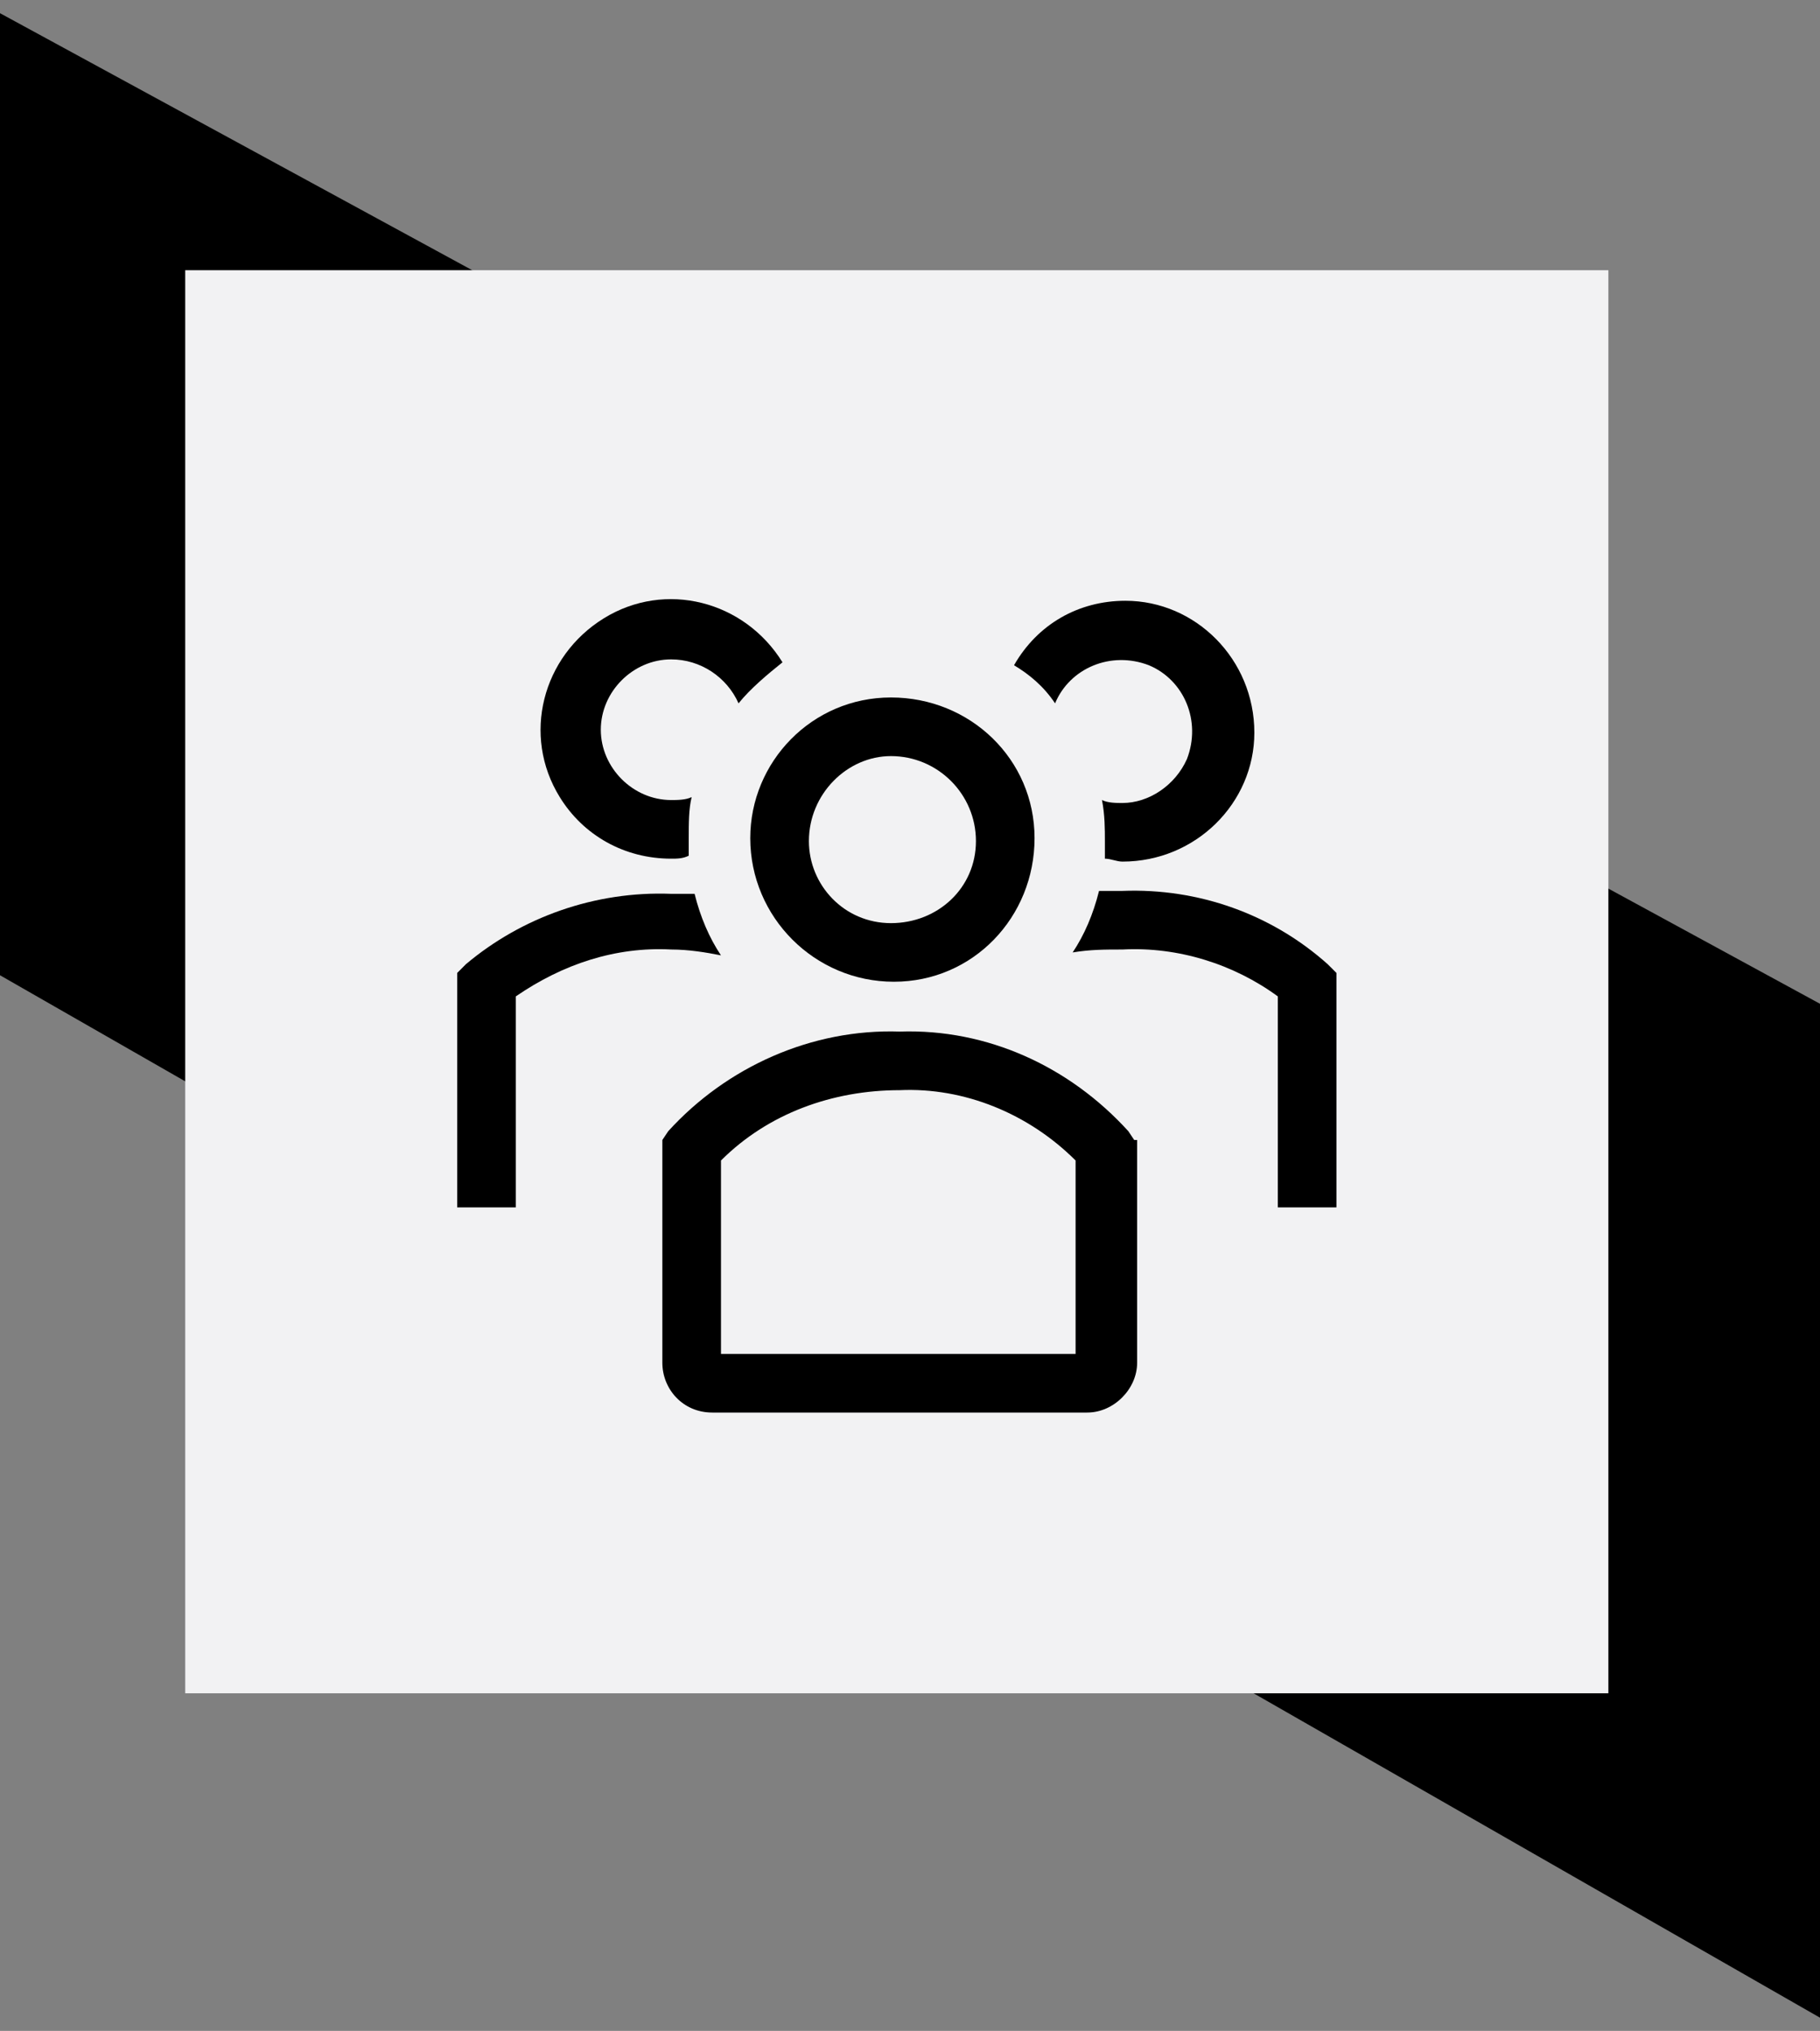
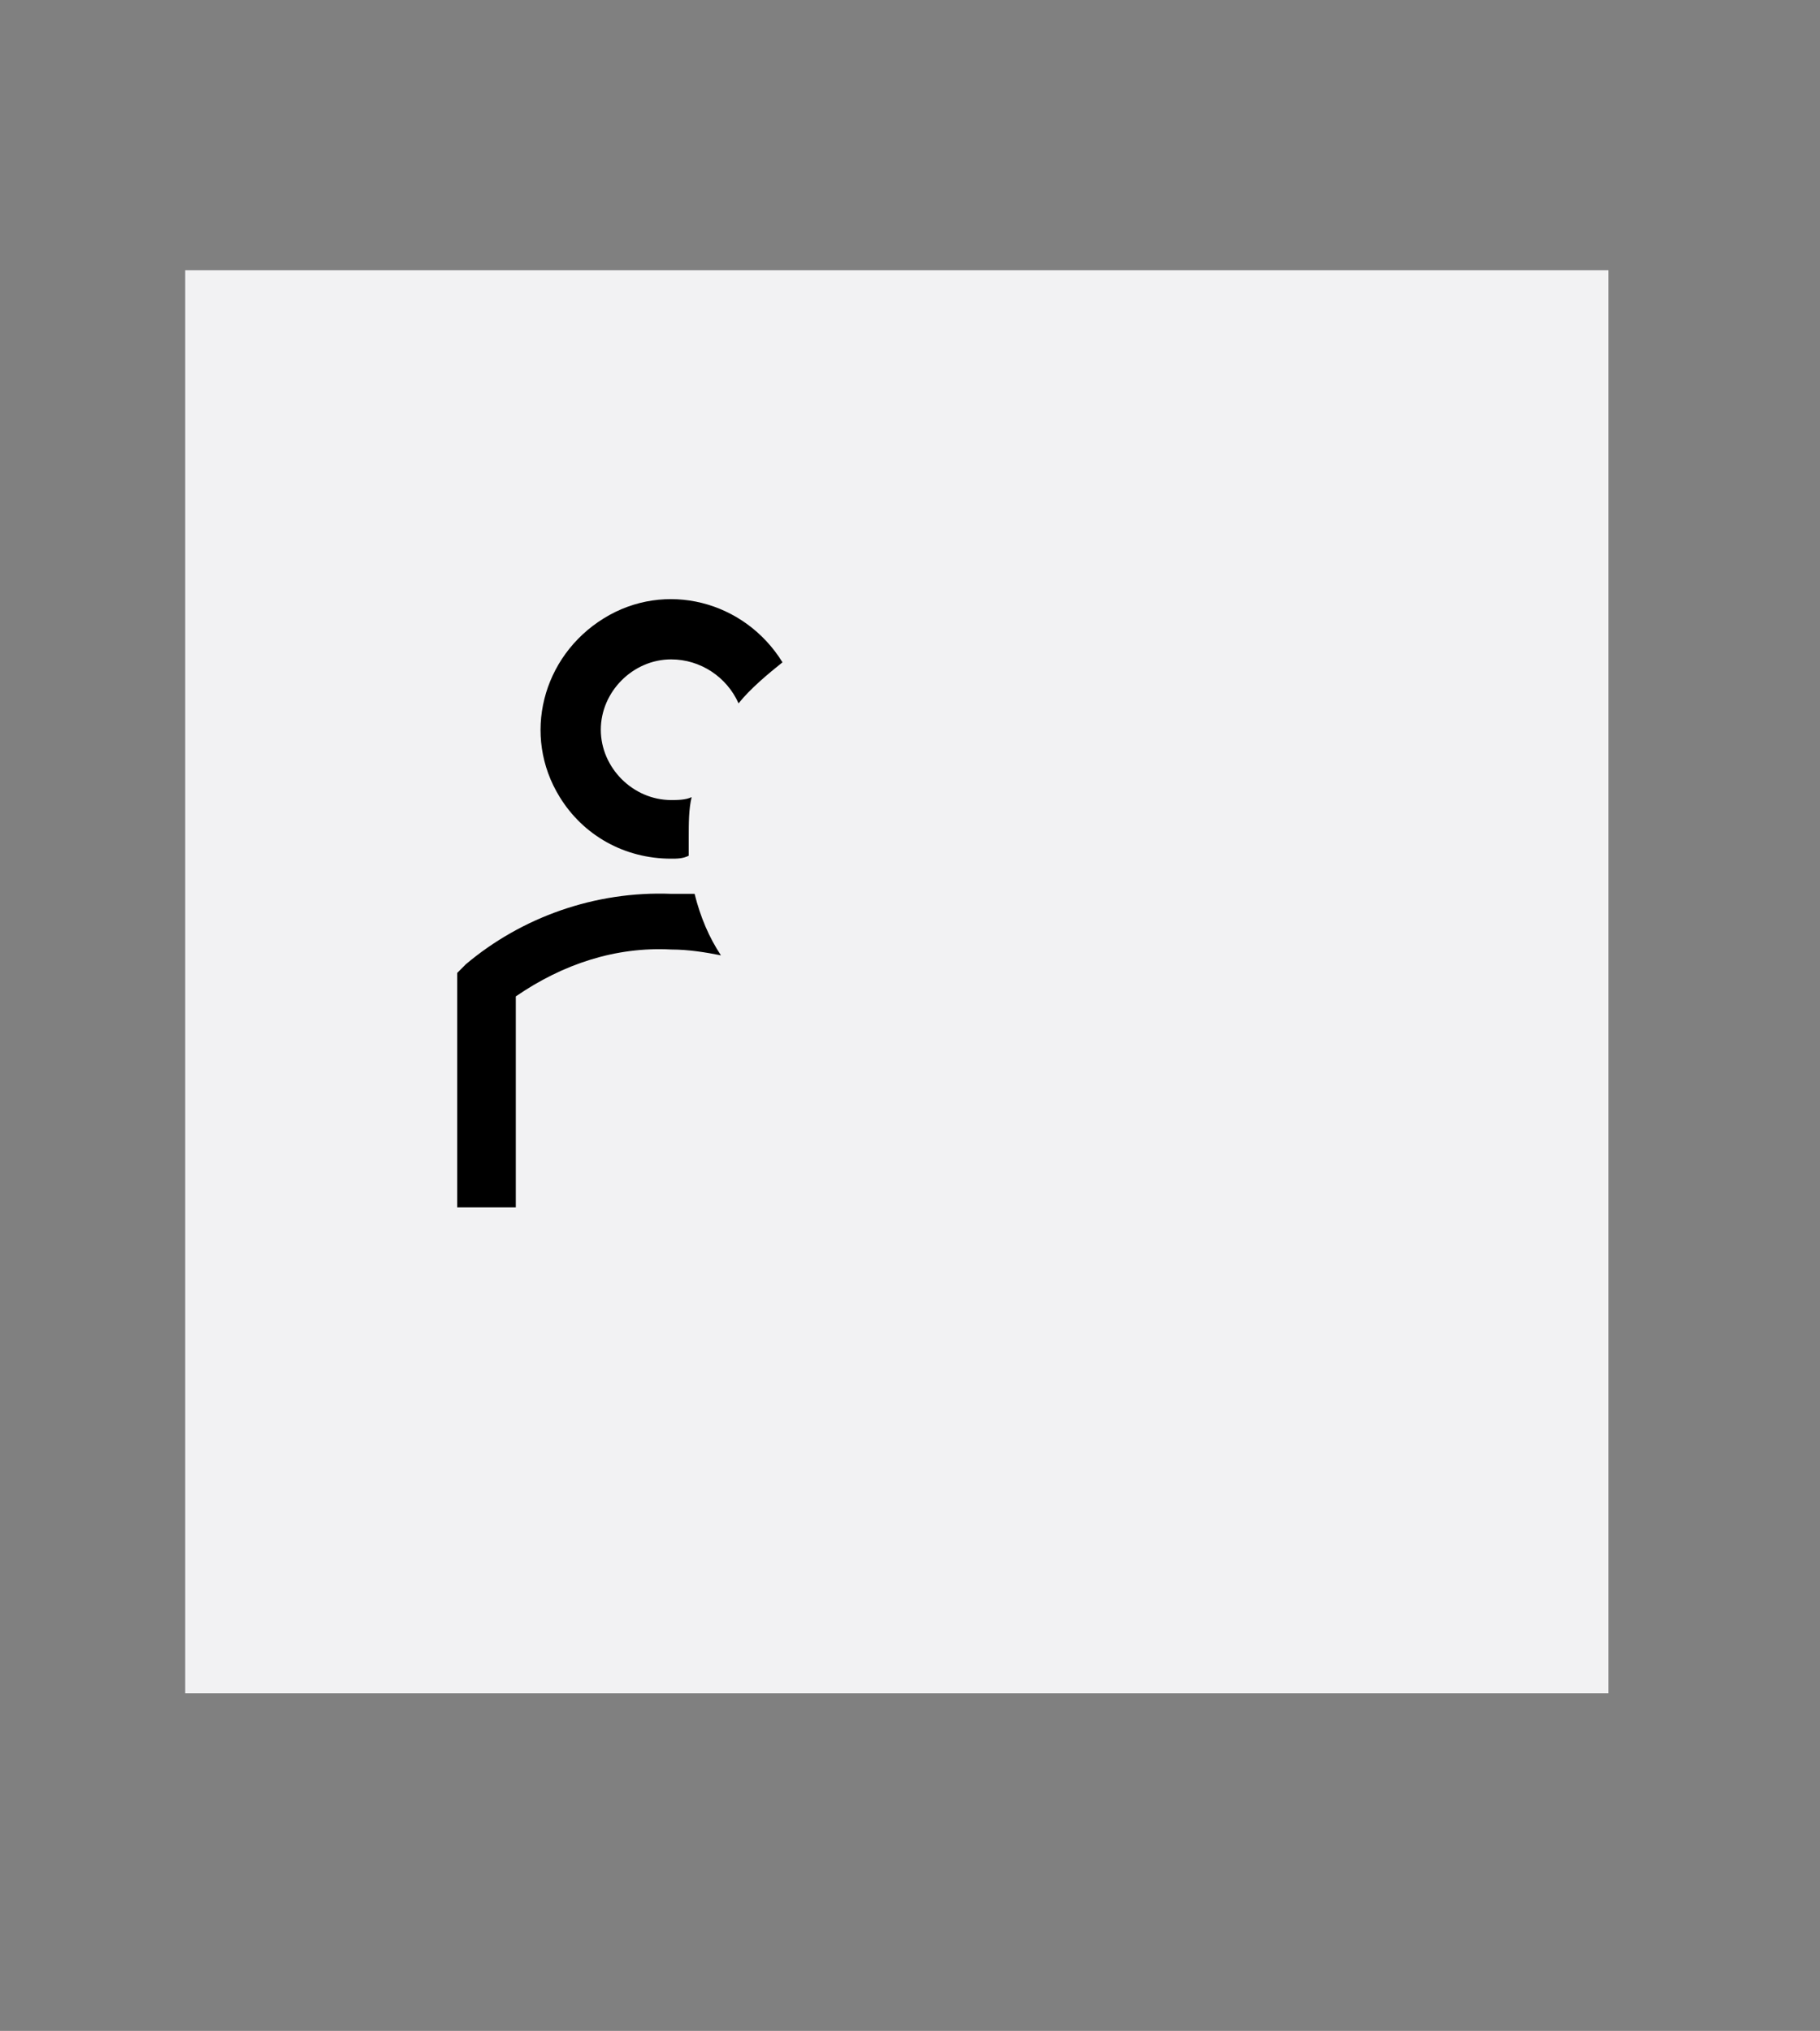
<svg xmlns="http://www.w3.org/2000/svg" width="69" height="77" viewBox="0 0 69 77" fill="none">
  <rect x="0" y="0" width="69" height="77" fill="#808080" stroke="none" />
-   <path d="M0 36.976V0.5L69 38.058V76.5L0 36.976Z" fill="black" />
  <rect x="7.022" y="10.245" width="53.955" height="53.955" fill="#F2F2F3" />
  <g clip-path="url(#clip0_5131_10538)">
-     <path d="M33.889 37.222C36.889 37.222 39.222 34.778 39.222 31.778C39.222 28.778 36.778 26.444 33.778 26.444C30.778 26.444 28.444 28.889 28.444 31.778C28.444 34.778 30.889 37.222 33.889 37.222ZM33.778 28.667C33.889 28.667 33.889 28.667 33.778 28.667C35.555 28.667 37 30.111 37 31.889C37 33.667 35.555 35 33.778 35C32 35 30.667 33.555 30.667 31.889C30.667 30.111 32.111 28.667 33.778 28.667Z" fill="black" />
-     <path d="M50.334 36.556C48.222 34.667 45.445 33.667 42.556 33.778H41.667C41.445 34.667 41.111 35.445 40.667 36.111C41.334 36 41.889 36 42.556 36C44.667 35.889 46.778 36.556 48.445 37.778V45.778H50.667V36.889L50.334 36.556Z" fill="black" />
-     <path d="M40 26.667C40.555 25.333 42.111 24.667 43.555 25.222C44.889 25.778 45.555 27.333 45 28.778C44.555 29.778 43.555 30.445 42.555 30.445C42.333 30.445 42 30.445 41.778 30.333C41.889 30.889 41.889 31.445 41.889 31.889V32.556C42.111 32.556 42.333 32.667 42.555 32.667C45.333 32.667 47.555 30.445 47.555 27.778C47.555 25 45.333 22.778 42.667 22.778C40.889 22.778 39.333 23.667 38.444 25.222C39 25.556 39.555 26 40 26.667Z" fill="black" />
    <path d="M27.333 36.222C26.889 35.555 26.555 34.778 26.333 33.889H25.444C22.555 33.778 19.777 34.778 17.666 36.555L17.333 36.889V45.778H19.555V37.778C21.333 36.555 23.333 35.889 25.444 36C26.111 36 26.777 36.111 27.333 36.222Z" fill="black" />
    <path d="M25.444 32.556C25.666 32.556 25.889 32.556 26.111 32.444V31.778C26.111 31.222 26.111 30.667 26.222 30.222C26 30.333 25.666 30.333 25.444 30.333C24 30.333 22.778 29.111 22.778 27.667C22.778 26.222 24 25 25.444 25C26.555 25 27.555 25.667 28 26.667C28.444 26.111 29.111 25.556 29.666 25.111C28.222 22.778 25.222 22 22.889 23.445C20.555 24.889 19.778 27.889 21.222 30.222C22.111 31.667 23.666 32.556 25.444 32.556Z" fill="black" />
-     <path d="M43 43.222L42.778 42.889C40.556 40.444 37.445 39 34.111 39.111C30.778 39 27.556 40.444 25.334 42.889L25.111 43.222V51.667C25.111 52.667 25.889 53.556 27 53.556H41.222C42.222 53.556 43.111 52.667 43.111 51.667V43.222H43ZM40.778 51.333H27.334V44C29.111 42.222 31.556 41.333 34.111 41.333C36.556 41.222 39 42.222 40.778 44V51.333Z" fill="black" />
  </g>
  <defs>
    <clipPath id="clip0_5131_10538">
      <rect width="40" height="40" fill="white" transform="translate(14 18)" />
    </clipPath>
  </defs>
</svg>